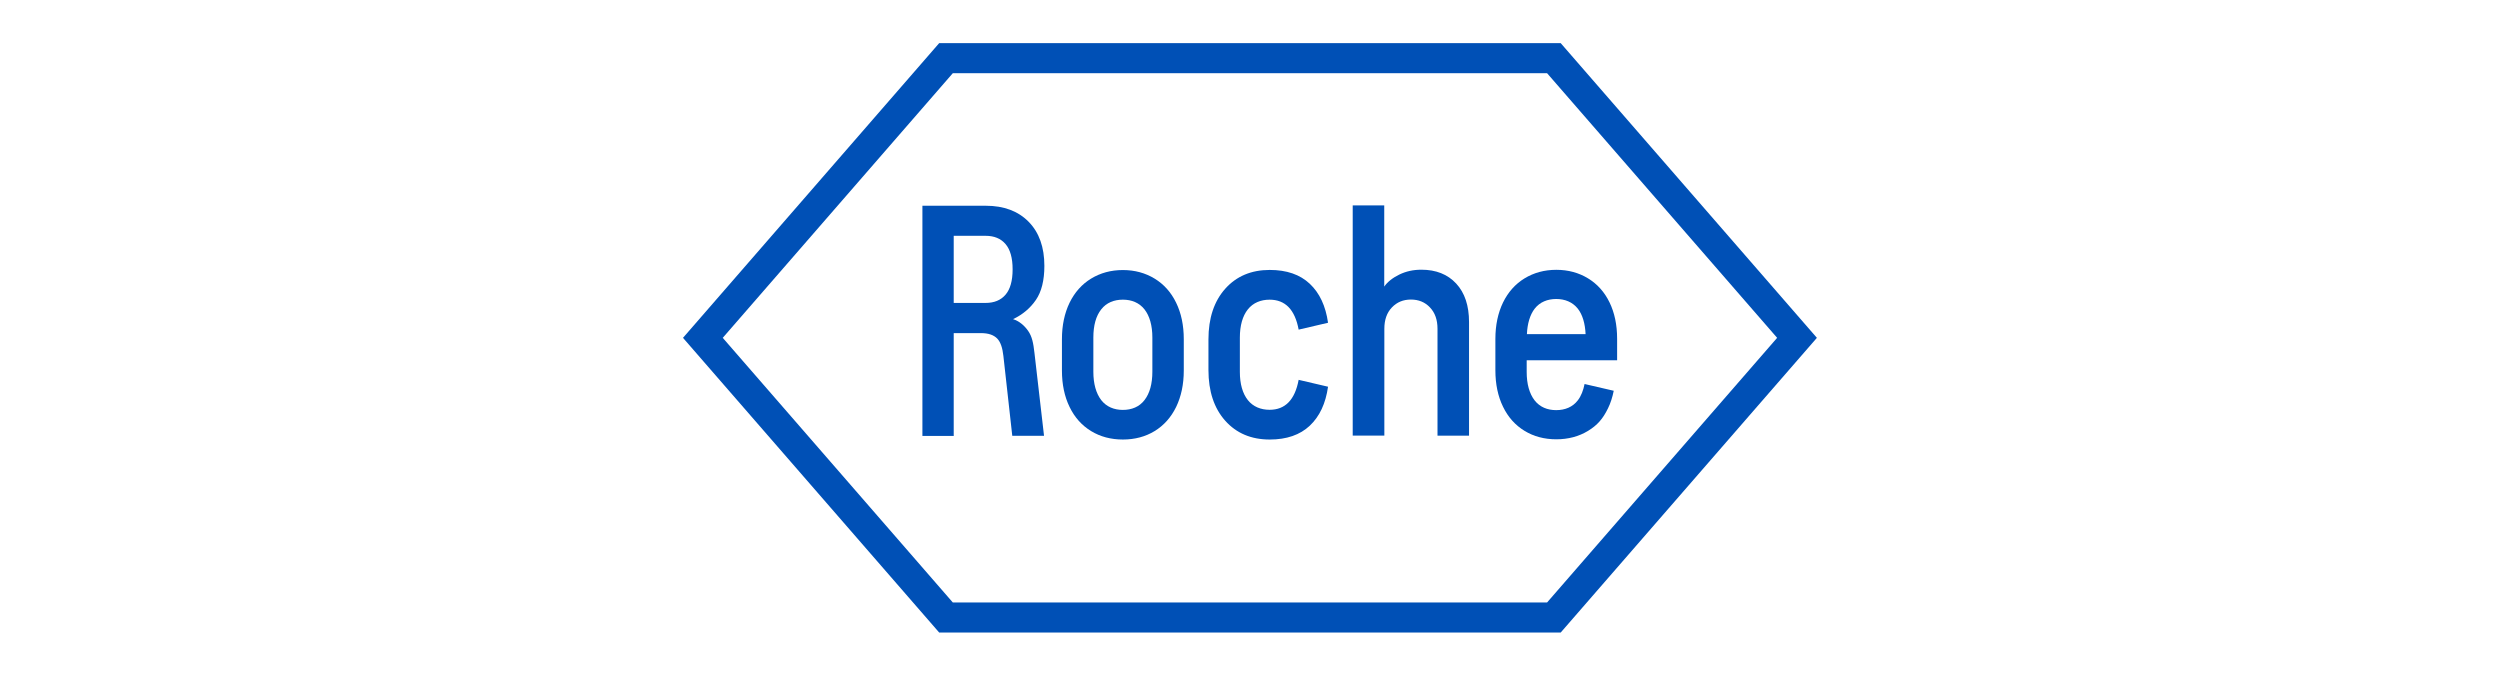
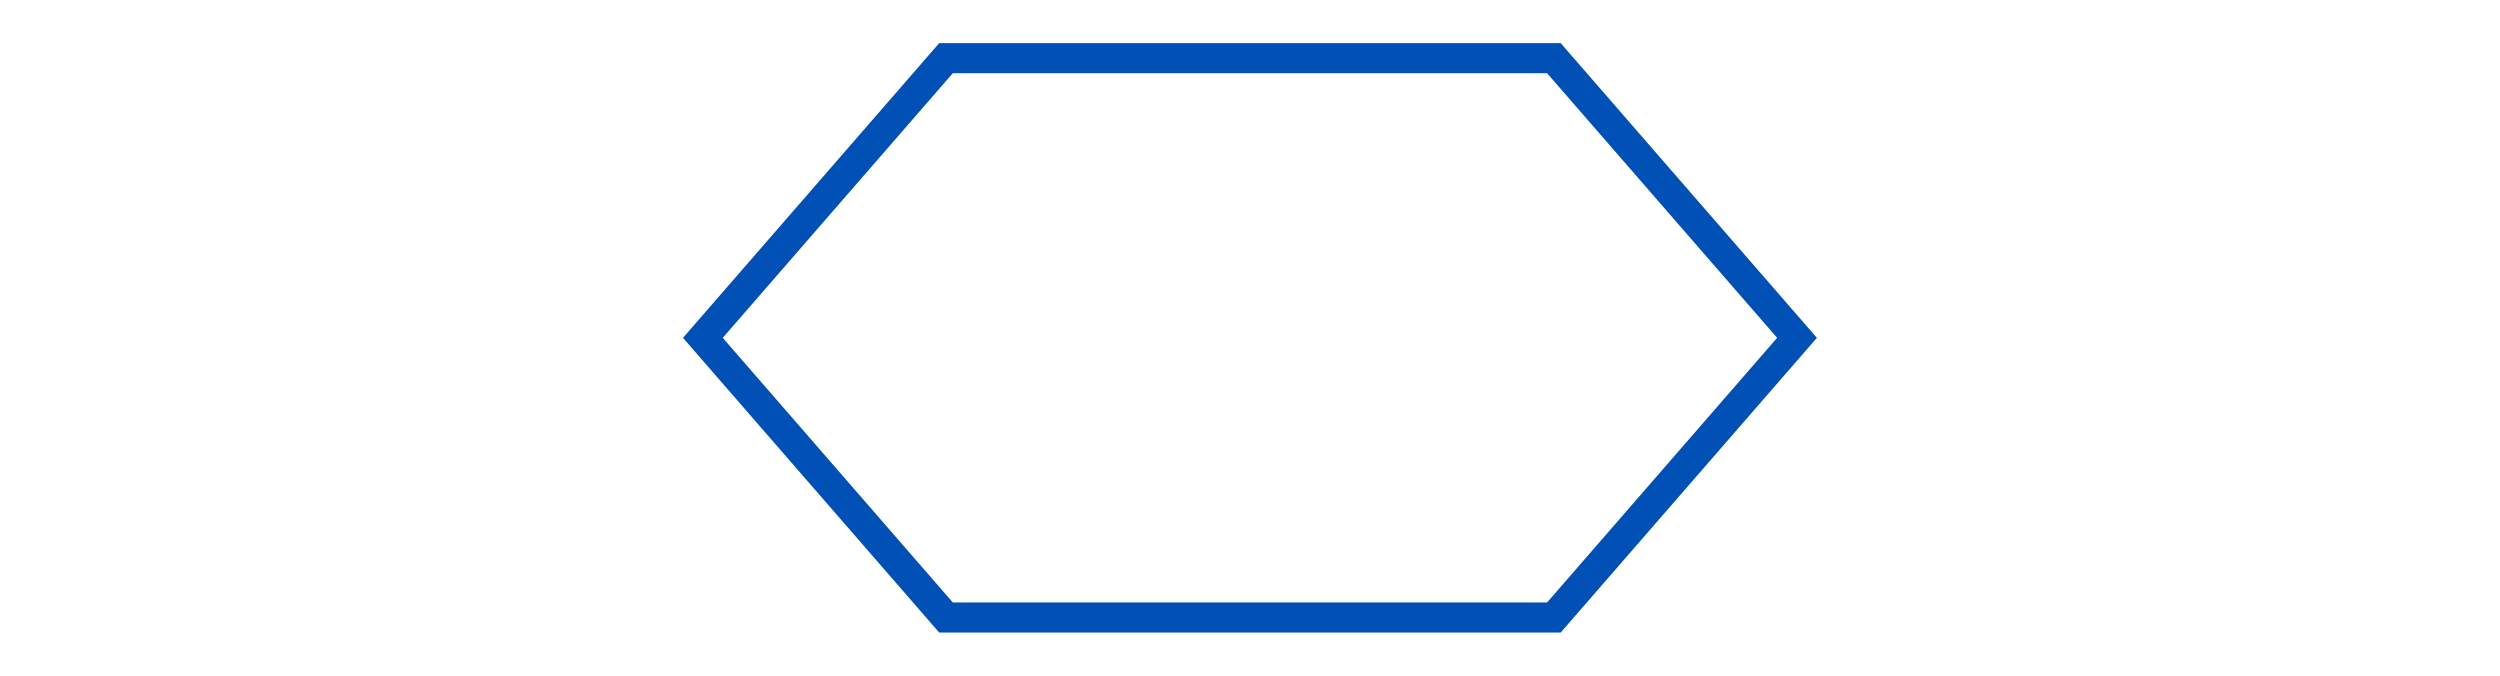
<svg xmlns="http://www.w3.org/2000/svg" id="a" viewBox="0 0 222 60">
  <defs>
    <style>.b{fill:#0050b6;}</style>
  </defs>
-   <path class="b" d="M142.93,26.86c-.45-.93-1.09-1.64-1.91-2.14-.82-.5-1.76-.76-2.82-.76s-2,.26-2.82.76c-.82.5-1.46,1.22-1.91,2.14-.45.93-.68,2.01-.68,3.24v2.78c0,1.24.23,2.32.68,3.24.45.93,1.09,1.64,1.91,2.14.82.5,1.76.75,2.82.75s2-.25,2.82-.75c.82-.5,1.32-1.07,1.77-2,.22-.44.4-1,.51-1.56l-2.59-.6c-.11.56-.31,1.08-.6,1.45-.46.6-1.14.87-1.92.87s-1.45-.27-1.92-.87c-.46-.6-.7-1.45-.7-2.52v-1.04h8.03v-1.91c0-1.24-.23-2.32-.68-3.24ZM138.19,26.55c.77,0,1.45.27,1.92.86.42.53.65,1.33.69,2.26h-5.21c.04-.92.27-1.72.69-2.26.46-.59,1.14-.86,1.92-.86Z" />
-   <path class="b" d="M122.93,38.69v-9.49c0-.8.22-1.43.67-1.9.45-.47,1.01-.7,1.69-.7s1.25.23,1.69.7c.45.47.67,1.1.67,1.9v9.49h2.8v-10.09c0-1.46-.38-2.6-1.14-3.42-.76-.82-1.79-1.23-3.09-1.23-.72,0-1.36.14-1.96.43s-1.07.67-1.34,1.07v-7.21h-2.8v20.44h2.8Z" />
-   <path class="b" d="M110.1,33.03c0,1.06.24,1.91.71,2.5.47.59,1.16.86,1.93.86,1.39,0,2.25-.89,2.58-2.66l2.61.61c-.21,1.49-.75,2.64-1.62,3.46-.87.82-2.06,1.23-3.56,1.23-1.64,0-2.96-.56-3.95-1.67-.99-1.11-1.49-2.61-1.49-4.5v-2.72c0-1.89.5-3.39,1.49-4.5.99-1.11,2.31-1.67,3.95-1.67,1.51,0,2.69.41,3.56,1.23.87.82,1.41,1.97,1.62,3.46l-2.61.61c-.33-1.78-1.19-2.66-2.58-2.66-.77,0-1.46.27-1.93.86-.47.59-.71,1.44-.71,2.5v3.07Z" />
-   <path class="b" d="M99.71,36.4c-.77,0-1.45-.27-1.92-.87-.46-.6-.7-1.45-.7-2.52v-3.04c0-1.06.23-1.91.7-2.5.46-.59,1.14-.86,1.92-.86s1.45.27,1.92.86c.46.59.7,1.44.7,2.5v3.04c0,1.06-.23,1.92-.7,2.52-.46.6-1.14.87-1.92.87M99.71,39.03c1.06,0,2-.25,2.82-.75.82-.5,1.46-1.22,1.91-2.14.45-.93.68-2.01.68-3.24v-2.78c0-1.24-.23-2.32-.68-3.24-.45-.93-1.09-1.64-1.91-2.14-.82-.5-1.76-.76-2.82-.76s-2,.26-2.82.76c-.82.5-1.46,1.22-1.91,2.14-.45.93-.68,2.01-.68,3.24v2.78c0,1.24.23,2.32.68,3.24.45.93,1.09,1.64,1.91,2.14.82.5,1.76.75,2.82.75" />
-   <path class="b" d="M84.69,26.9v-5.96h2.83c.76,0,1.35.24,1.77.73.42.49.63,1.24.63,2.25s-.21,1.76-.63,2.25c-.42.49-1.01.73-1.77.73h-2.83ZM84.69,38.69v-9.11h2.41c.69,0,1.14.17,1.45.48.3.31.47.82.55,1.54l.79,7.1h2.82l-.85-7.36c-.1-.88-.21-1.46-.57-1.97-.33-.47-.79-.86-1.33-1.03.86-.41,1.53-.98,2.03-1.71.5-.73.75-1.74.75-3.02,0-1.65-.46-2.96-1.39-3.91-.93-.95-2.2-1.43-3.81-1.43h-5.63v20.44h2.8Z" />
  <path class="b" d="M161.34,30l-22.75,26.17h-55.19s-22.75-26.17-22.75-26.17L83.4,3.83h55.19s22.75,26.17,22.75,26.17ZM137.38,53.5l20.43-23.5-20.43-23.5h-52.77s-20.43,23.5-20.43,23.5l20.43,23.5h52.77Z" />
</svg>